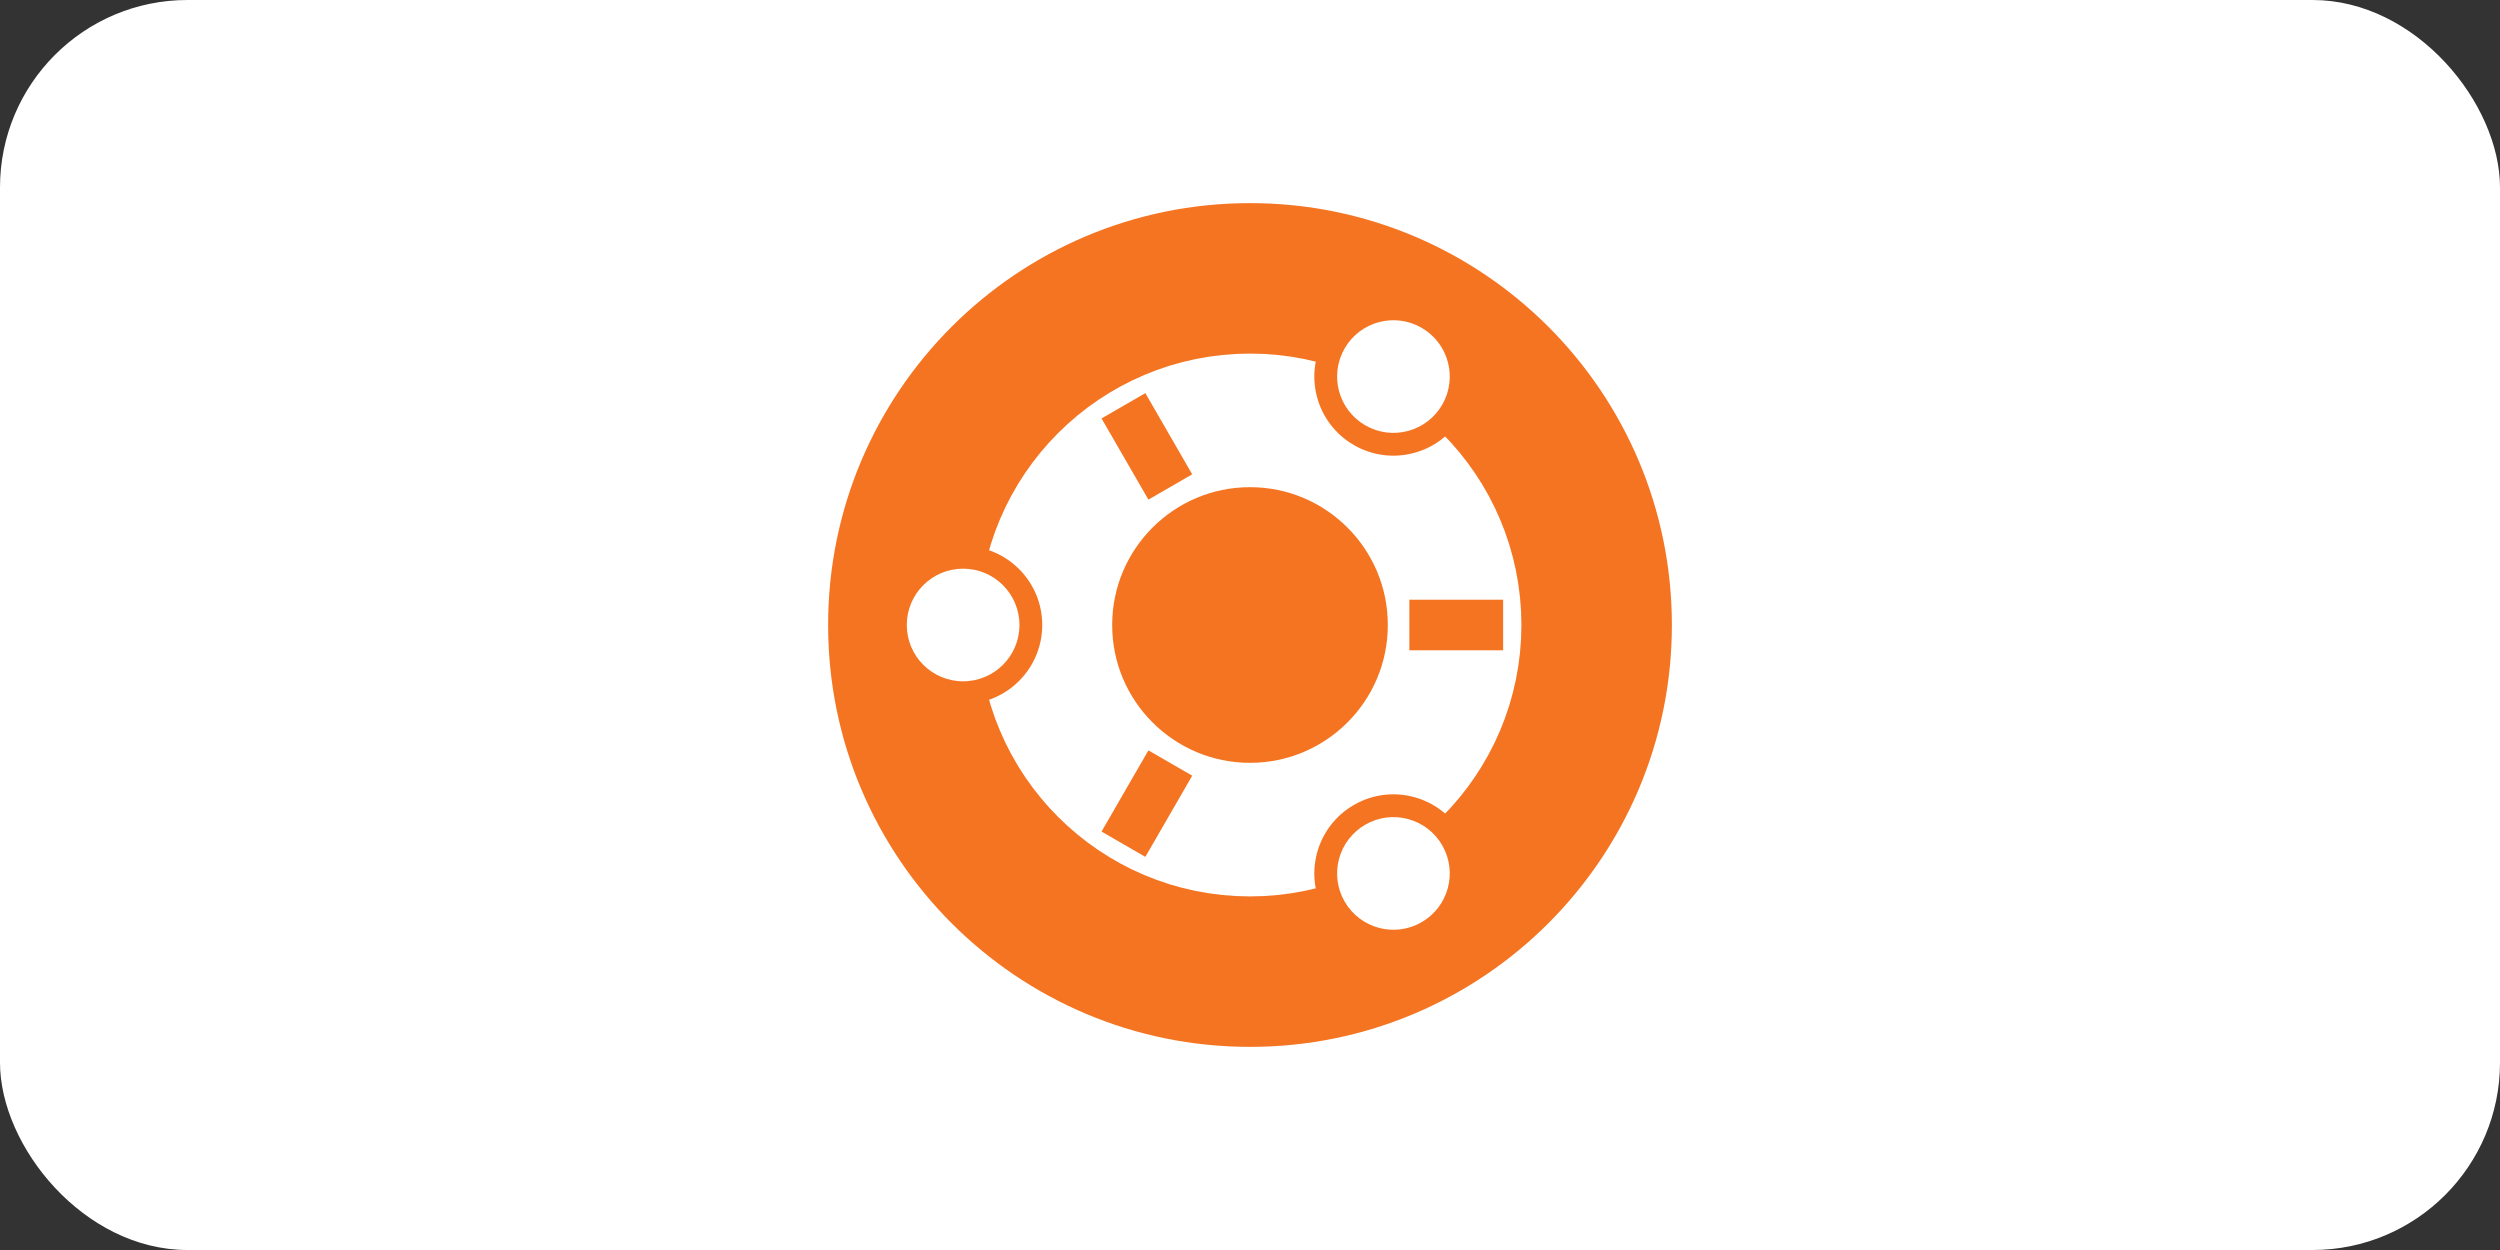
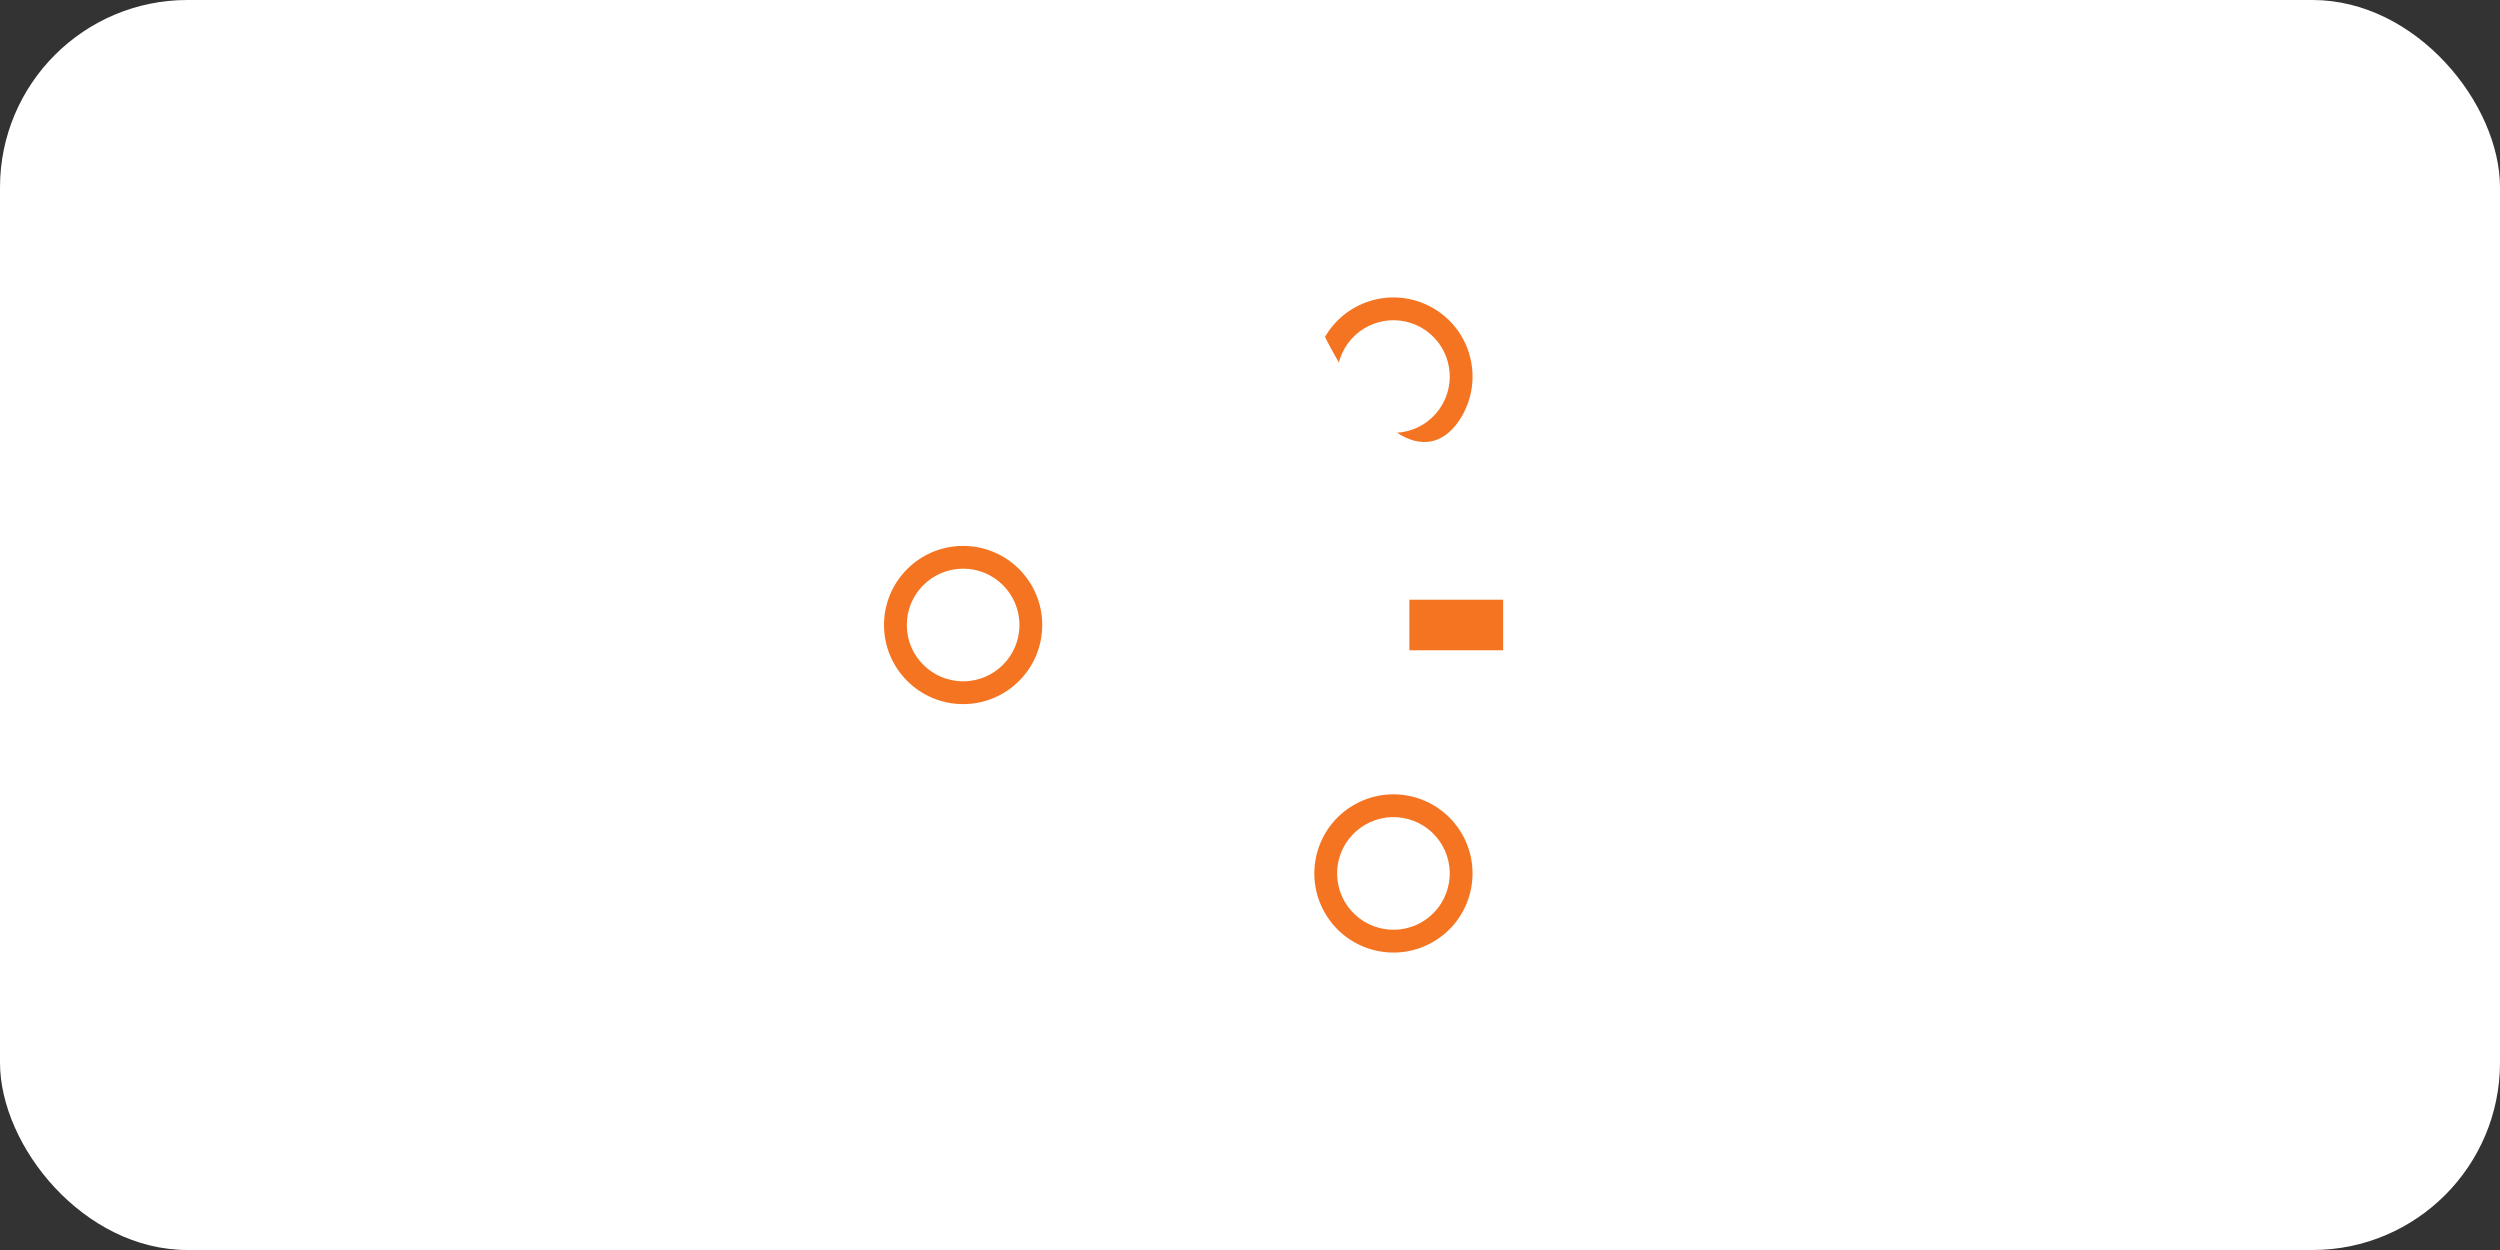
<svg xmlns="http://www.w3.org/2000/svg" width="160" height="80" viewBox="0 0 160 80" fill="none">
  <rect x="0" y="0" width="160" height="80" fill="#333333" stroke="none" />
  <rect width="160" height="80" rx="12" fill="white" />
-   <path d="M80 67C94.912 67 107 54.912 107 40C107 25.088 94.912 13 80 13C65.088 13 53 25.088 53 40C53 54.912 65.088 67 80 67Z" fill="#F47421" />
  <path d="M80 53.095C87.232 53.095 93.095 47.232 93.095 40C93.095 32.768 87.232 26.905 80 26.905C72.768 26.905 66.905 32.768 66.905 40C66.905 47.232 72.768 53.095 80 53.095Z" stroke="white" stroke-width="8.55" />
  <path d="M61.64 45.063C64.436 45.063 66.703 42.796 66.703 40C66.703 37.204 64.436 34.938 61.64 34.938C58.844 34.938 56.577 37.204 56.577 40C56.577 42.796 58.844 45.063 61.64 45.063Z" fill="#F47421" />
-   <path d="M90.2 40H96.2H90.2Z" fill="black" />
  <path d="M90.2 40H96.2" stroke="#F47421" stroke-width="3.238" />
  <path d="M61.64 43.604C63.631 43.604 65.245 41.991 65.245 40C65.245 38.009 63.631 36.395 61.64 36.395C59.649 36.395 58.035 38.009 58.035 40C58.035 41.991 59.649 43.604 61.64 43.604Z" fill="white" />
-   <path d="M84.796 21.568C83.398 23.99 84.227 27.086 86.649 28.484C89.07 29.882 92.166 29.052 93.564 26.631C94.962 24.209 94.133 21.113 91.711 19.715C89.29 18.317 86.194 19.147 84.796 21.568Z" fill="#F47421" />
+   <path d="M84.796 21.568C89.07 29.882 92.166 29.052 93.564 26.631C94.962 24.209 94.133 21.113 91.711 19.715C89.29 18.317 86.194 19.147 84.796 21.568Z" fill="#F47421" />
  <path d="M74.9 48.834L71.9 54.03L74.9 48.834Z" fill="black" />
-   <path d="M74.9 48.834L71.9 54.03" stroke="#F47421" stroke-width="3.238" />
  <path d="M86.058 22.297C85.063 24.021 85.654 26.226 87.378 27.221C89.102 28.216 91.306 27.626 92.302 25.902C93.297 24.178 92.706 21.973 90.982 20.978C89.258 19.983 87.054 20.573 86.058 22.297Z" fill="white" />
  <path d="M93.564 53.369C92.166 50.948 89.07 50.118 86.649 51.516C84.227 52.914 83.398 56.01 84.796 58.432C86.194 60.853 89.29 61.683 91.711 60.285C94.133 58.887 94.962 55.79 93.564 53.369Z" fill="#F47421" />
  <path d="M74.9 31.166L71.9 25.97L74.9 31.166Z" fill="black" />
-   <path d="M74.9 31.166L71.9 25.97" stroke="#F47421" stroke-width="3.238" />
  <path d="M92.302 54.098C91.306 52.374 89.102 51.783 87.378 52.779C85.654 53.774 85.063 55.979 86.058 57.703C87.054 59.427 89.258 60.017 90.982 59.022C92.706 58.027 93.297 55.822 92.302 54.098Z" fill="white" />
</svg>